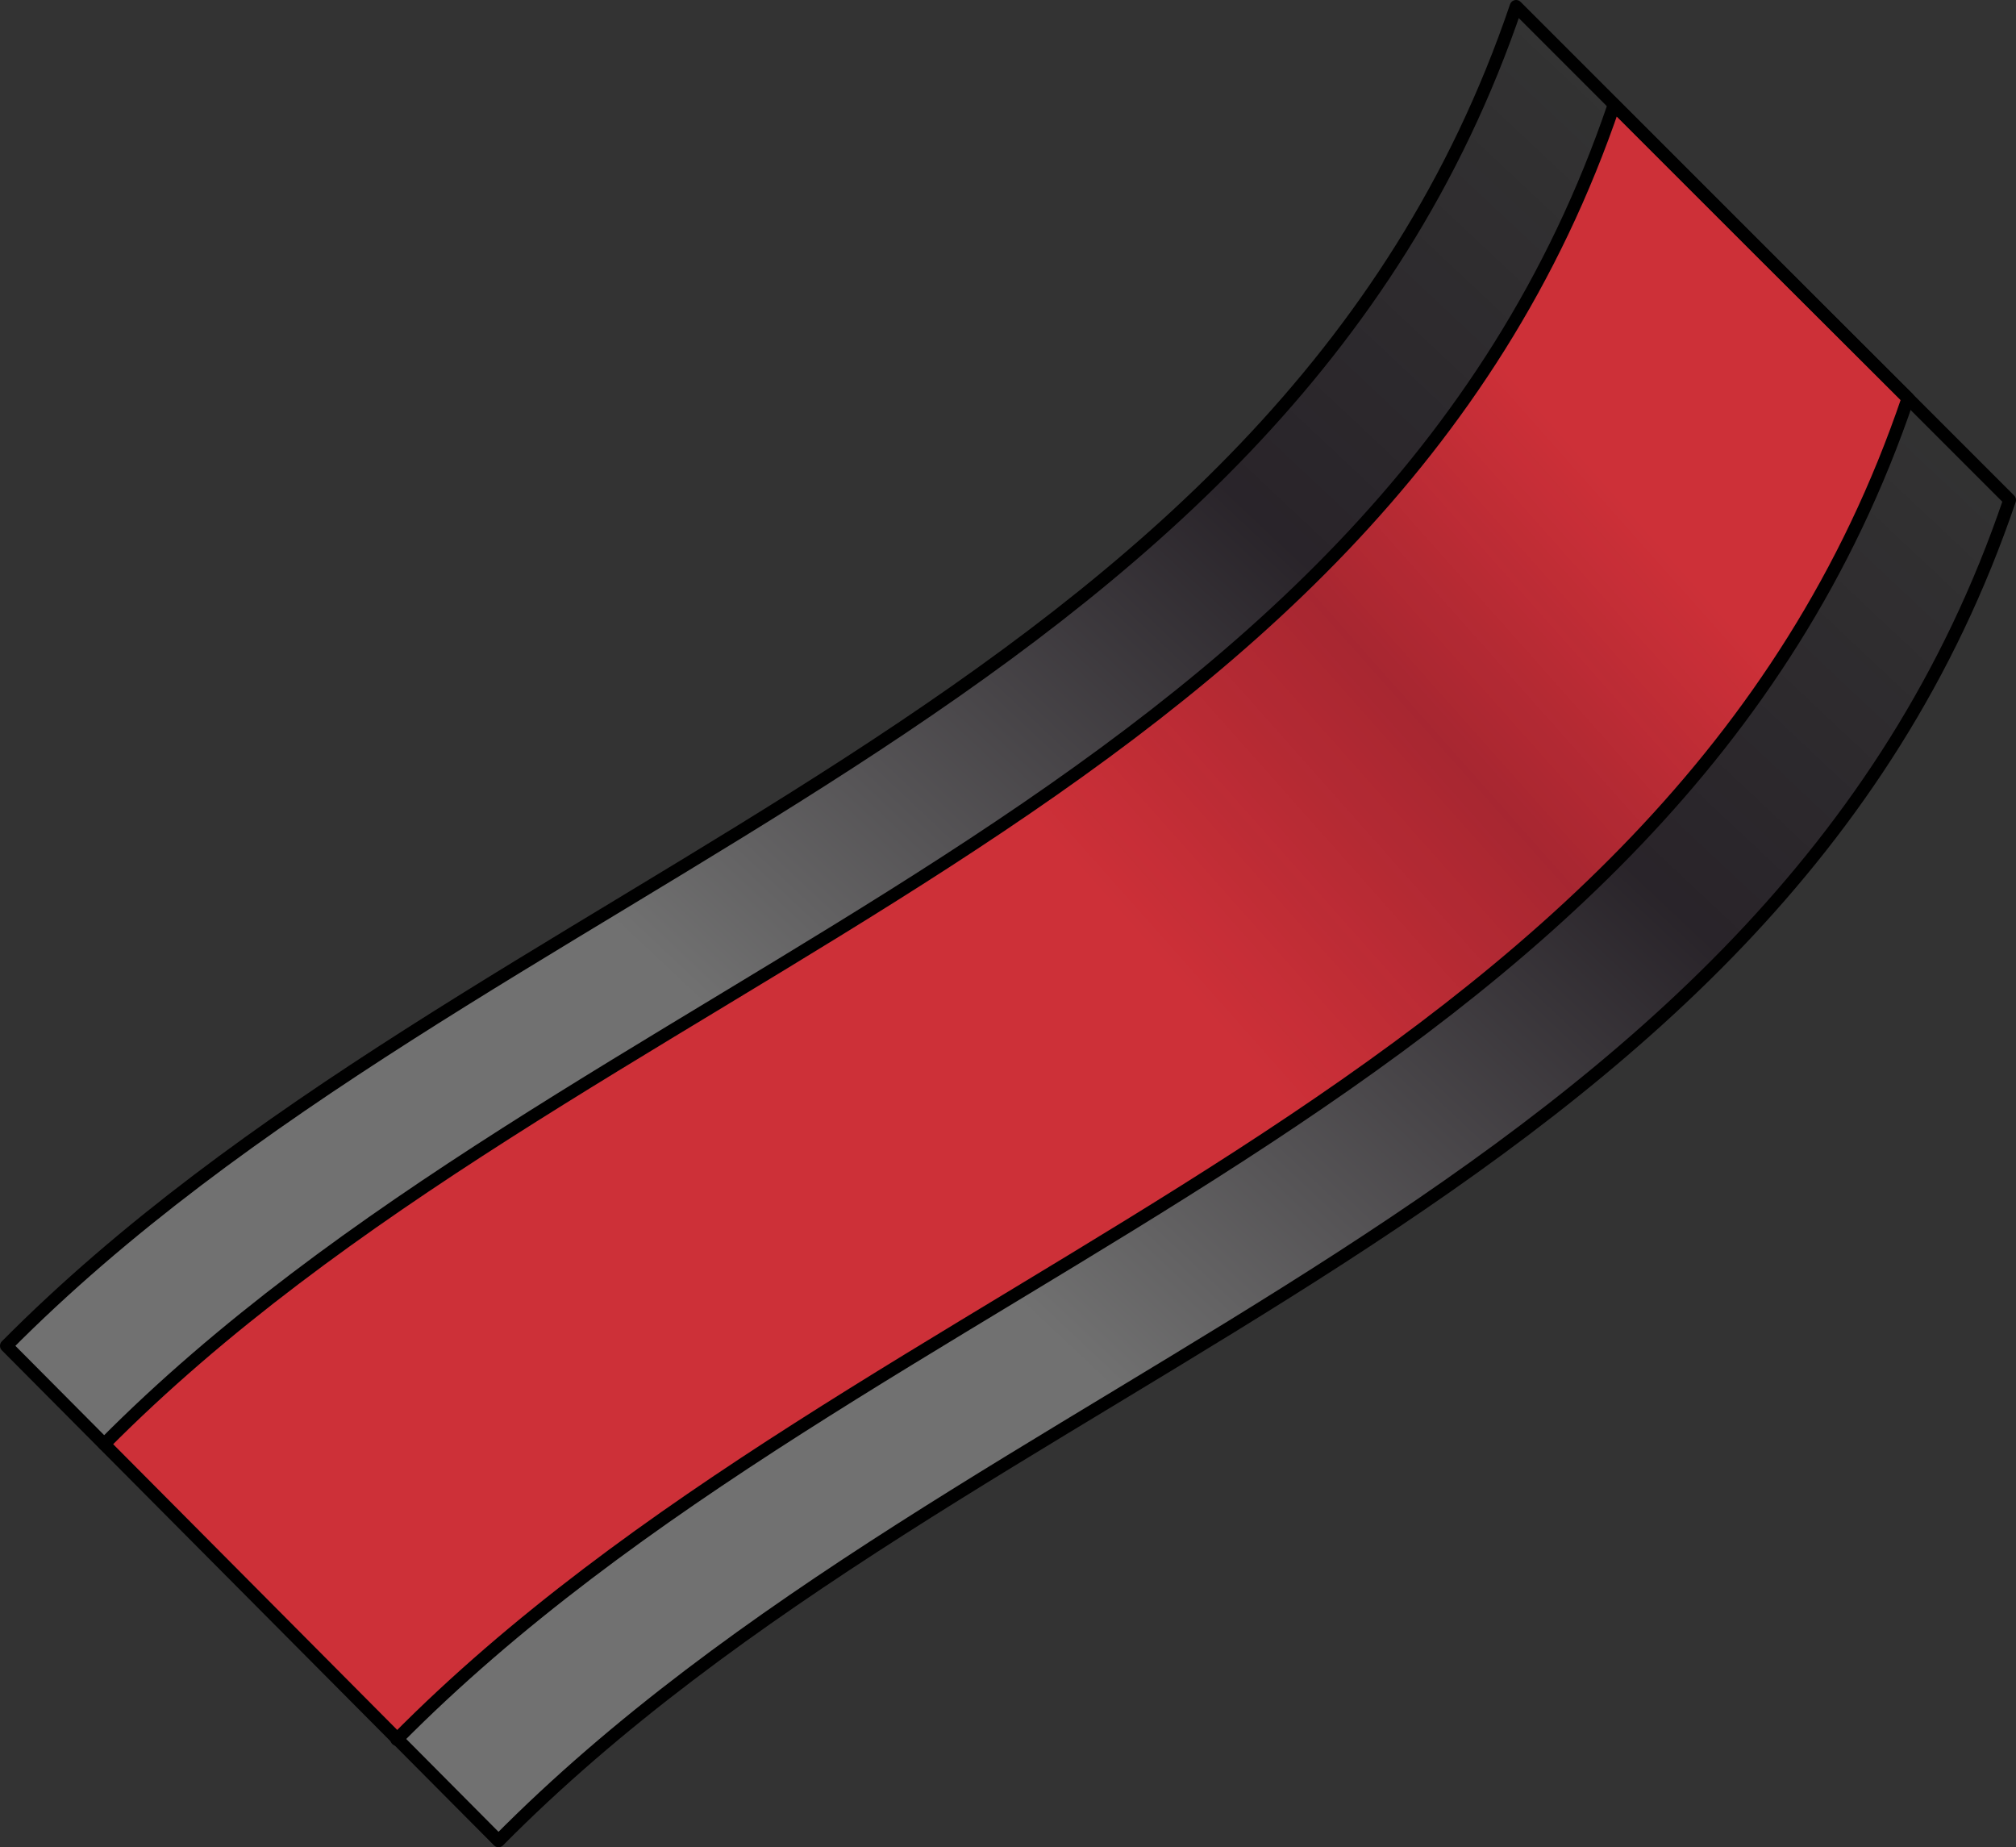
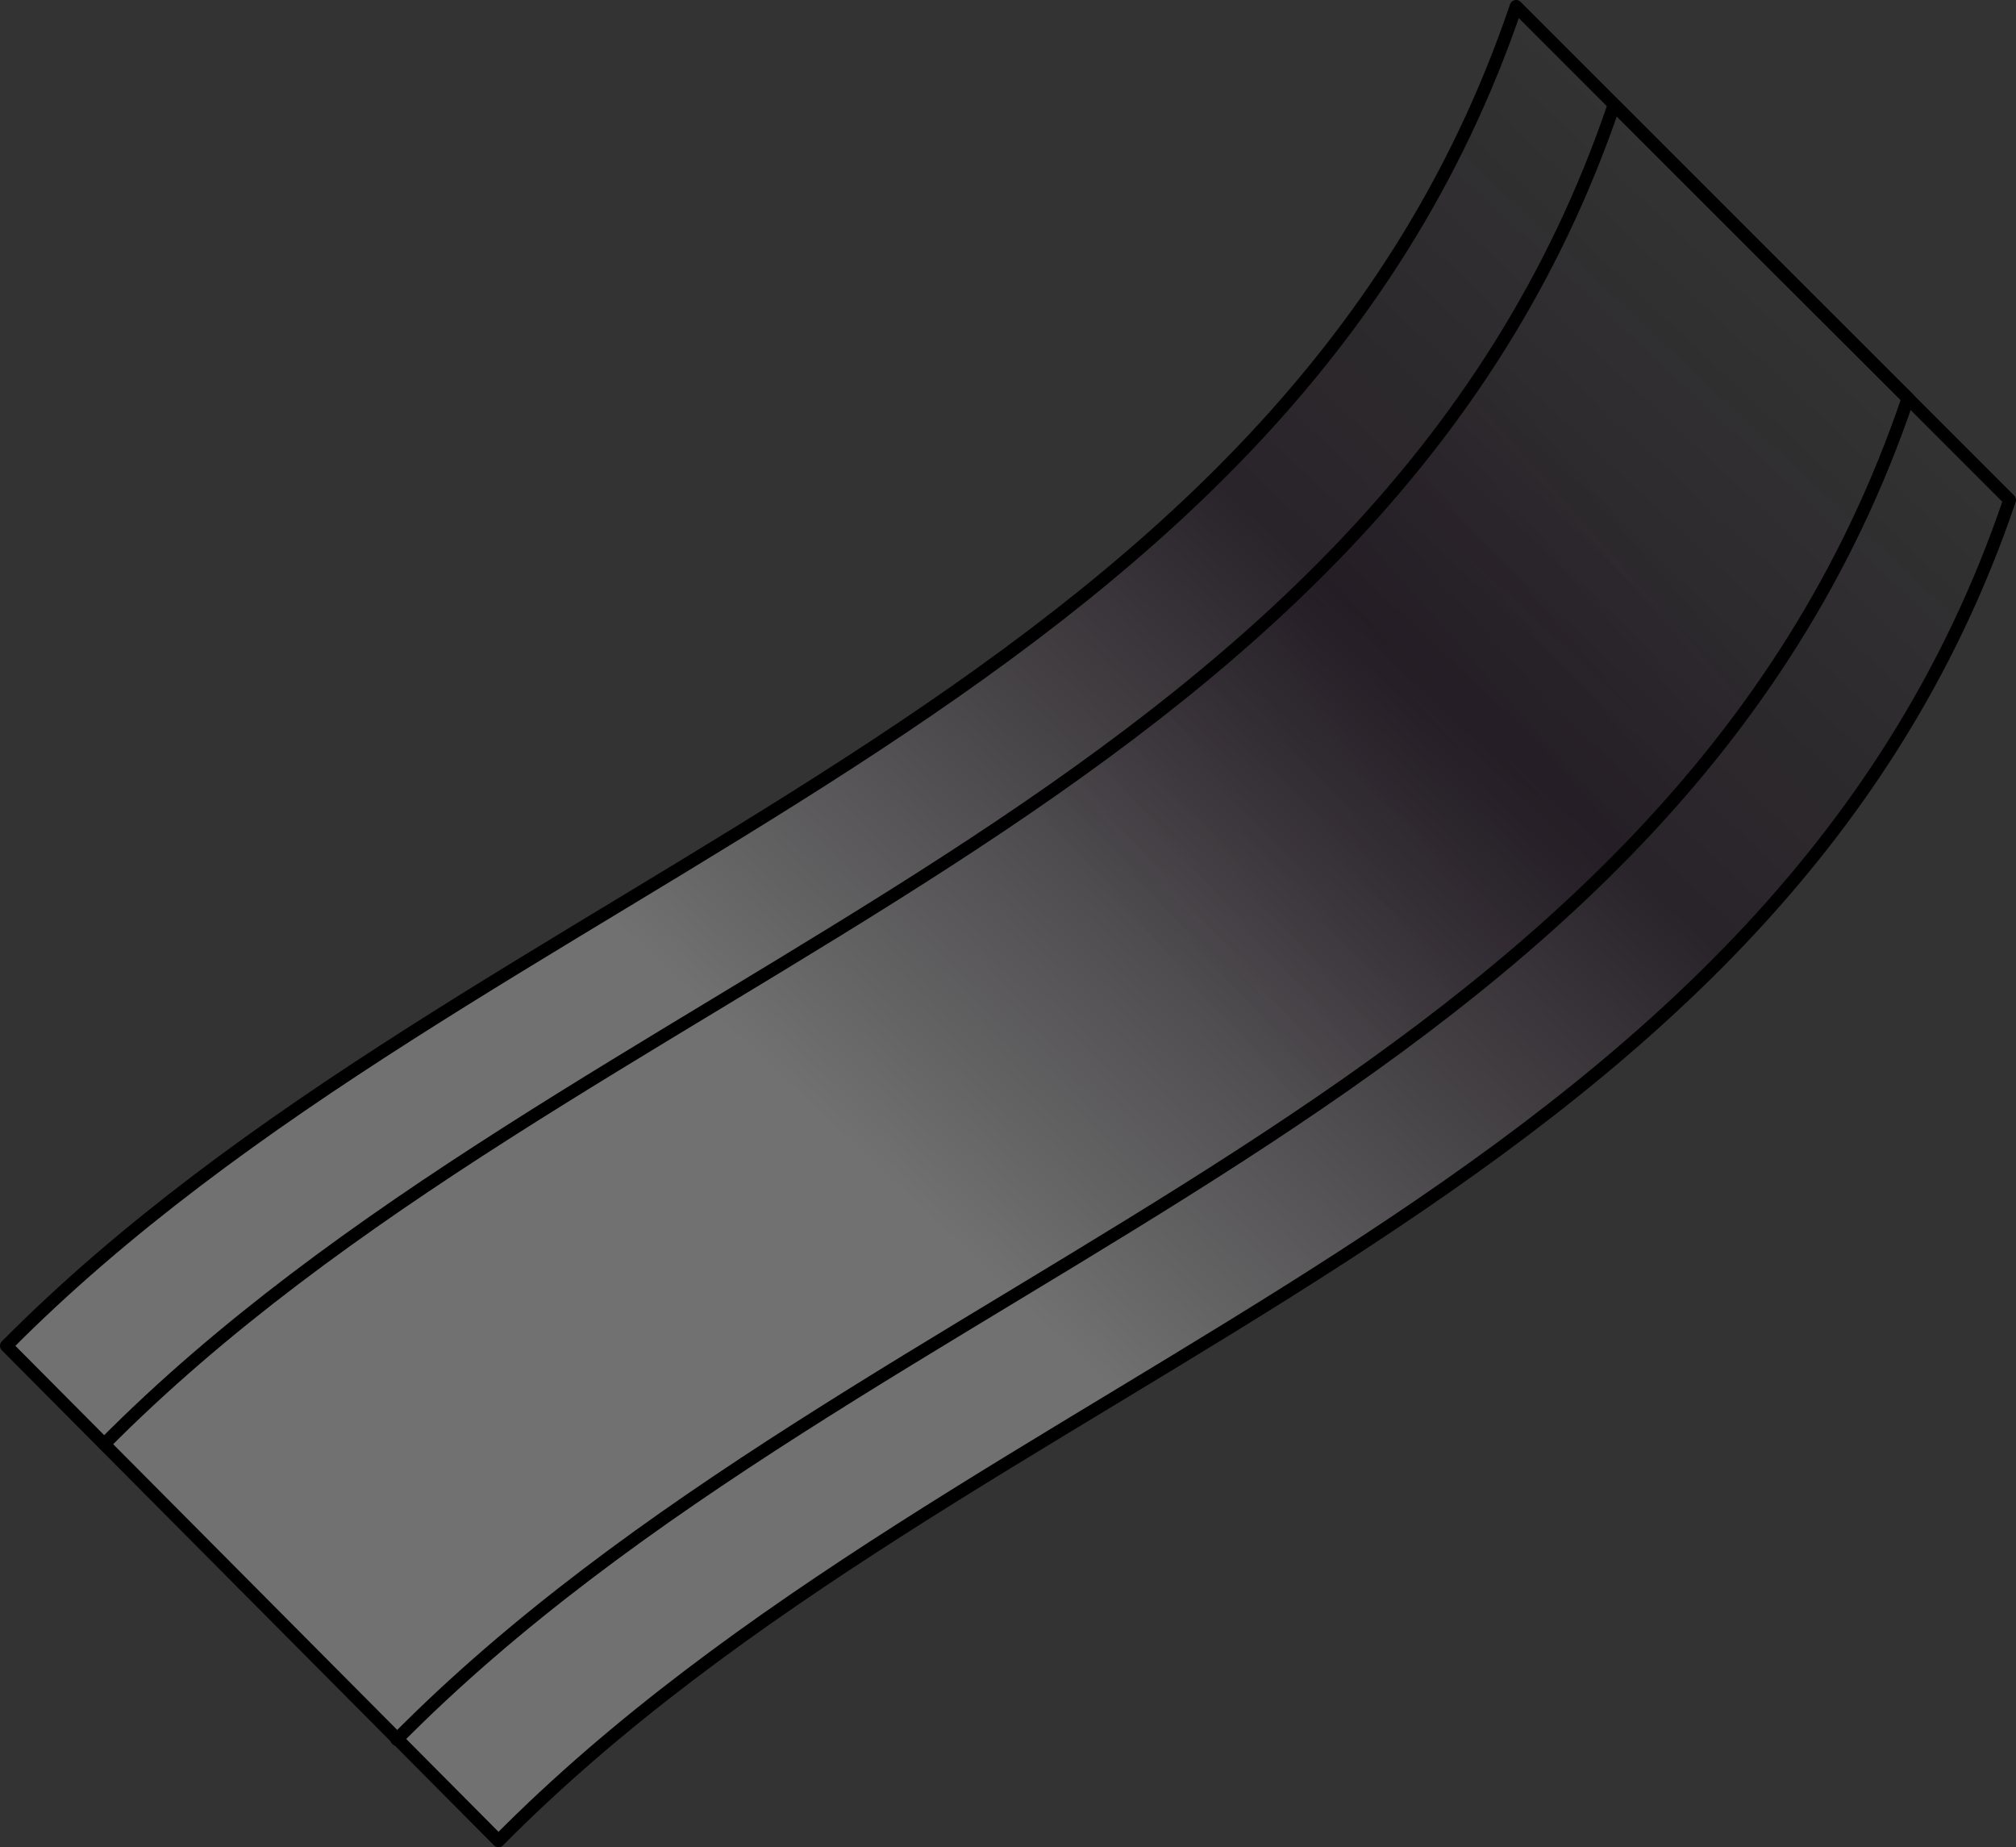
<svg xmlns="http://www.w3.org/2000/svg" id="Camada_1" data-name="Camada 1" width="158.08" height="144.82" viewBox="0 0 158.08 144.82">
  <rect x="0" y="0" width="158.08" height="144.82" fill="#333333" stroke="none" />
  <defs>
    <linearGradient id="linear-gradient" x1="27.4" y1="133.35" x2="136.56" y2="17.1" gradientUnits="userSpaceOnUse">
      <stop offset="0.37" stop-color="#fff" />
      <stop offset="0.73" stop-color="#110013" />
      <stop offset="1" stop-color="#110013" stop-opacity="0" />
    </linearGradient>
    <linearGradient id="Gradiente_sem_nome_52" x1="24.45" y1="128.58" x2="140.12" y2="25.81" gradientUnits="userSpaceOnUse">
      <stop offset="0.55" stop-color="#110013" stop-opacity="0" />
      <stop offset="0.73" stop-color="#110013" />
      <stop offset="0.88" stop-color="#110013" stop-opacity="0" />
    </linearGradient>
  </defs>
  <title>thin_film_implant_drug_delivery</title>
  <path d="M157.58,39.2C138.7,94.87,76.15,106.86,39.09,144.32L.5,105.51C37.58,68.13,100,56.11,118.88.5Z" opacity="0.3" fill="url(#linear-gradient)" />
-   <path id="_changecolor" data-name=" changecolor" d="M8.17,113.22c37.08-37.38,99.51-49.4,118.39-105,12.9,12.91,10.16,10.15,23.05,23C130.72,86.92,68.17,98.91,31.11,136.37" fill="#cd3038" />
  <path d="M8.17,113.22c37.08-37.38,99.51-49.4,118.39-105,12.9,12.91,10.16,10.15,23.05,23C130.72,86.92,68.17,98.91,31.11,136.37" opacity="0.2" fill="url(#Gradiente_sem_nome_52)" />
  <path d="M8.17,113.22c37.08-37.38,99.51-49.4,118.39-105,12.9,12.91,10.16,10.15,23.05,23C130.72,86.92,68.17,98.91,31.11,136.37" fill="none" stroke="#000" stroke-linecap="round" stroke-linejoin="round" />
  <path d="M157.58,39.2C138.7,94.87,76.15,106.86,39.09,144.32L.5,105.51C37.58,68.13,100,56.11,118.88.5Z" fill="none" stroke="#000" stroke-linecap="round" stroke-linejoin="round" />
</svg>